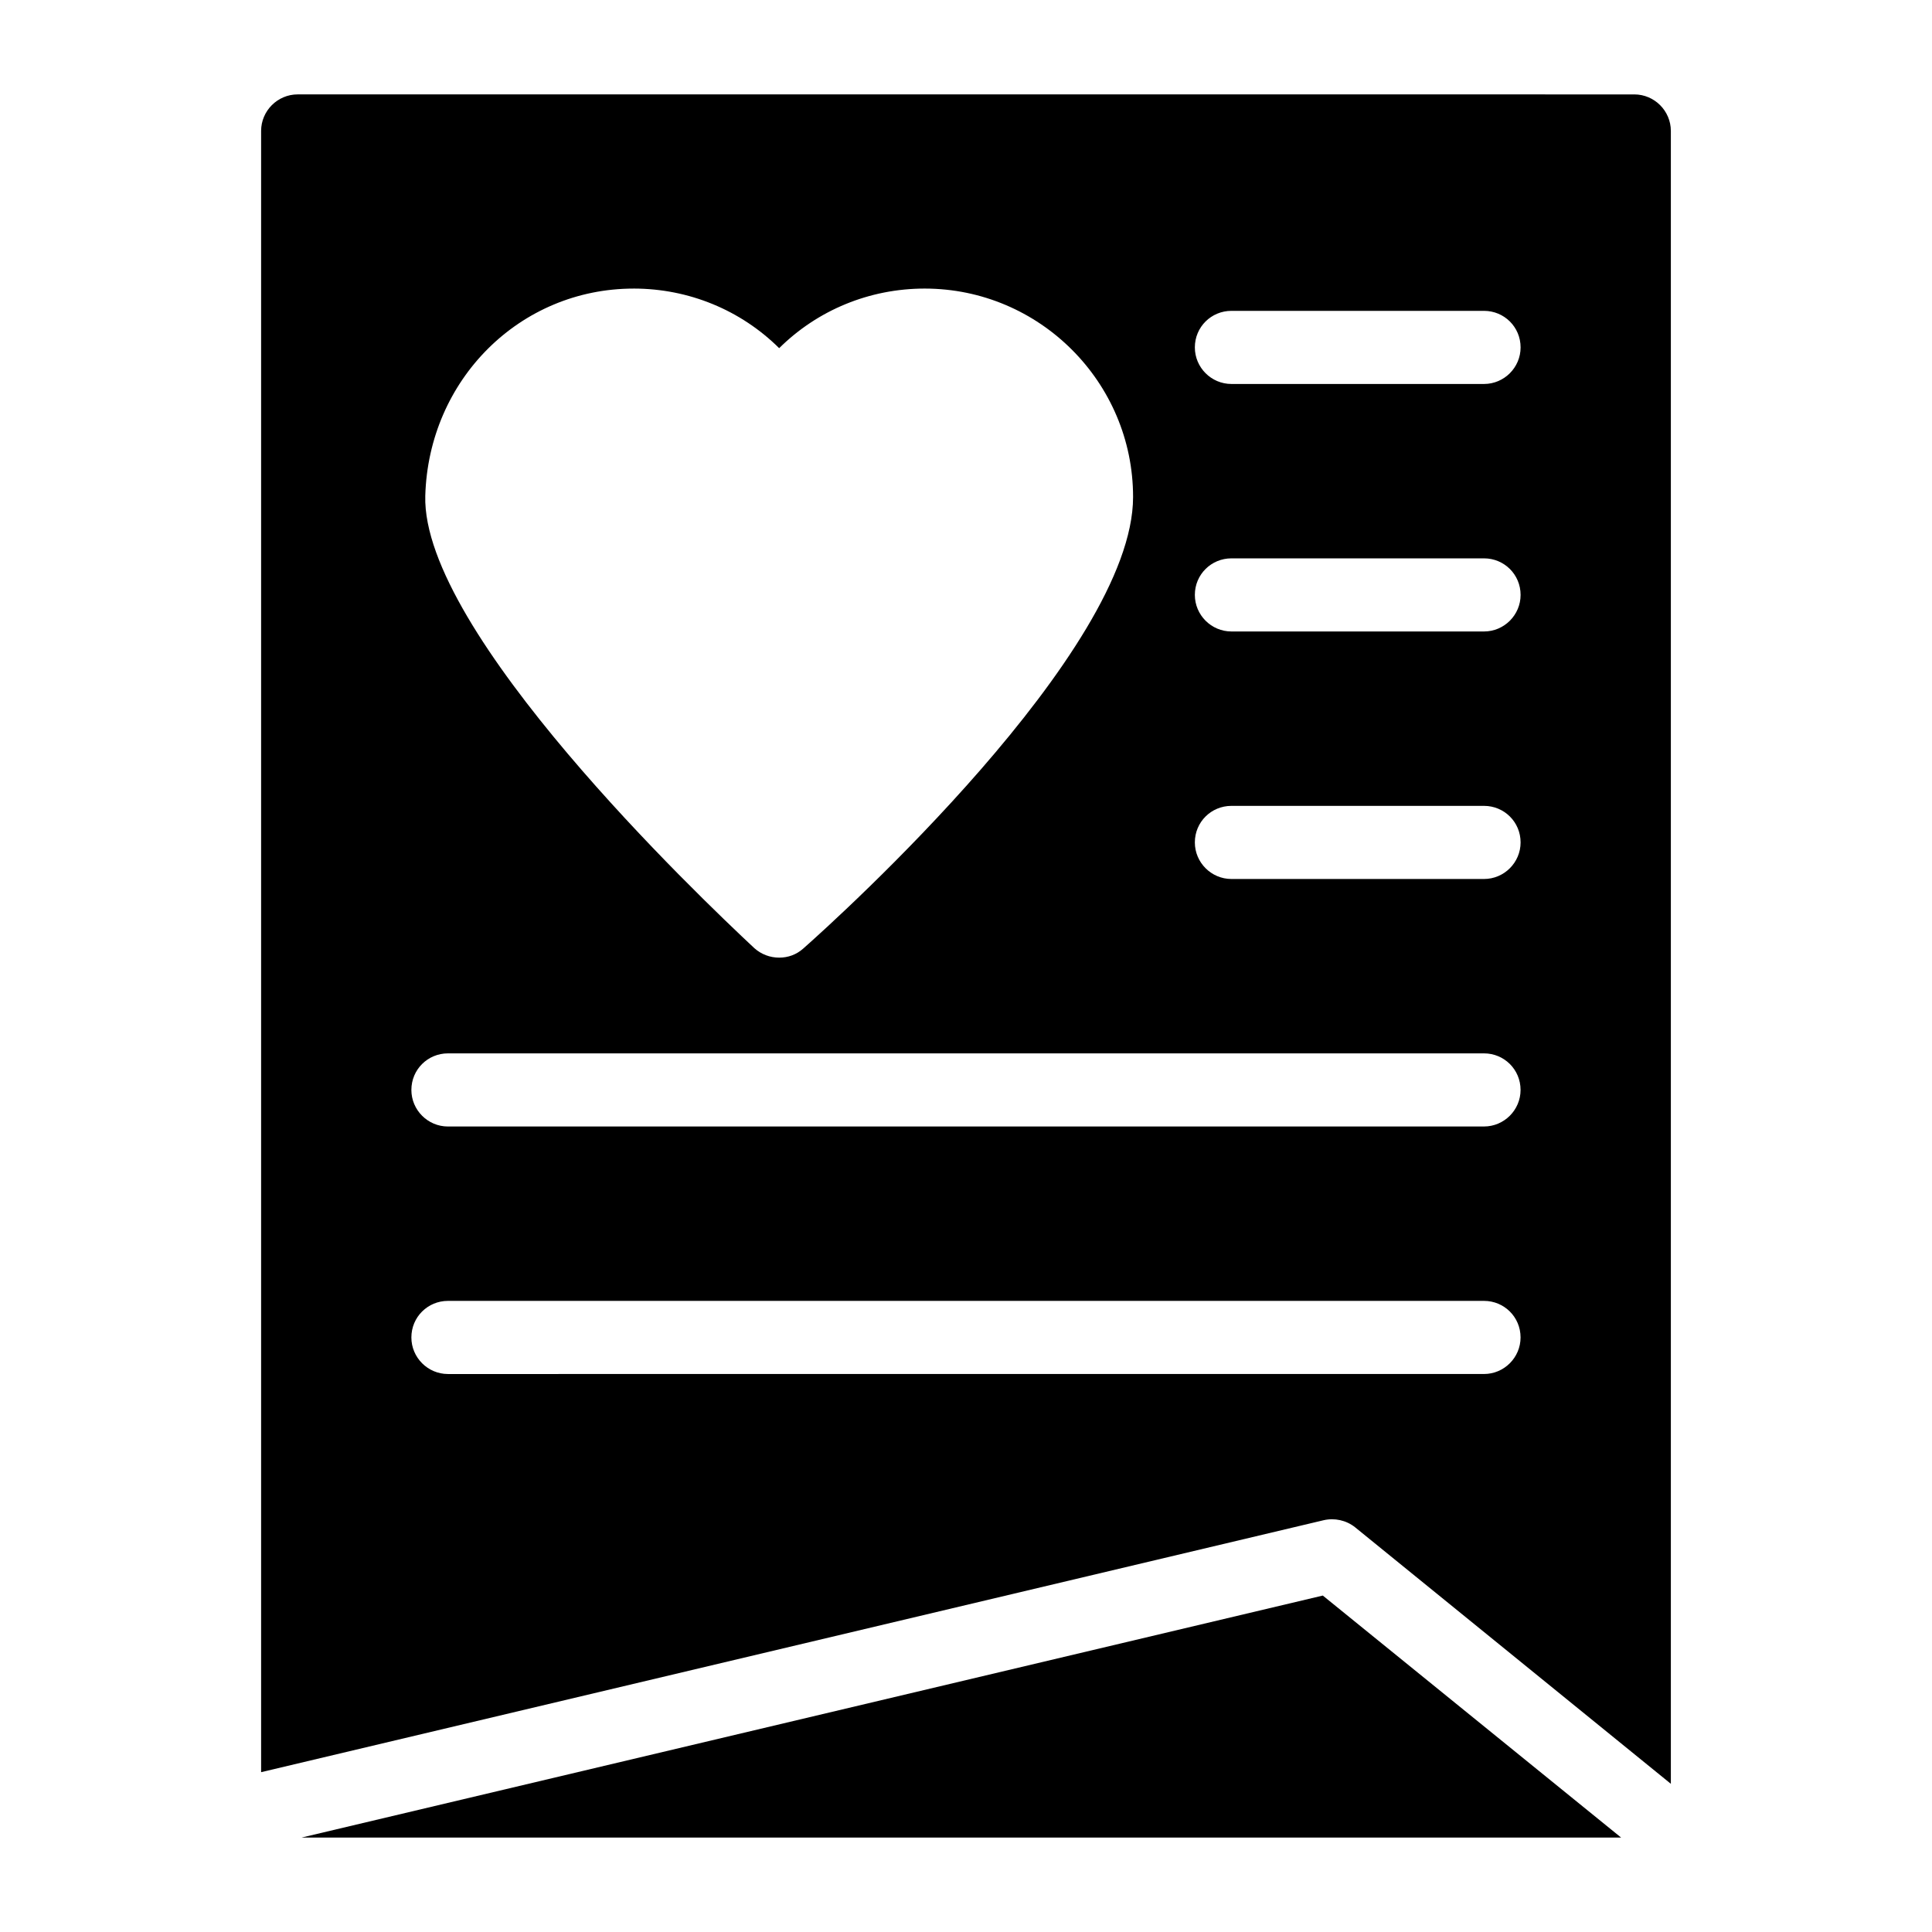
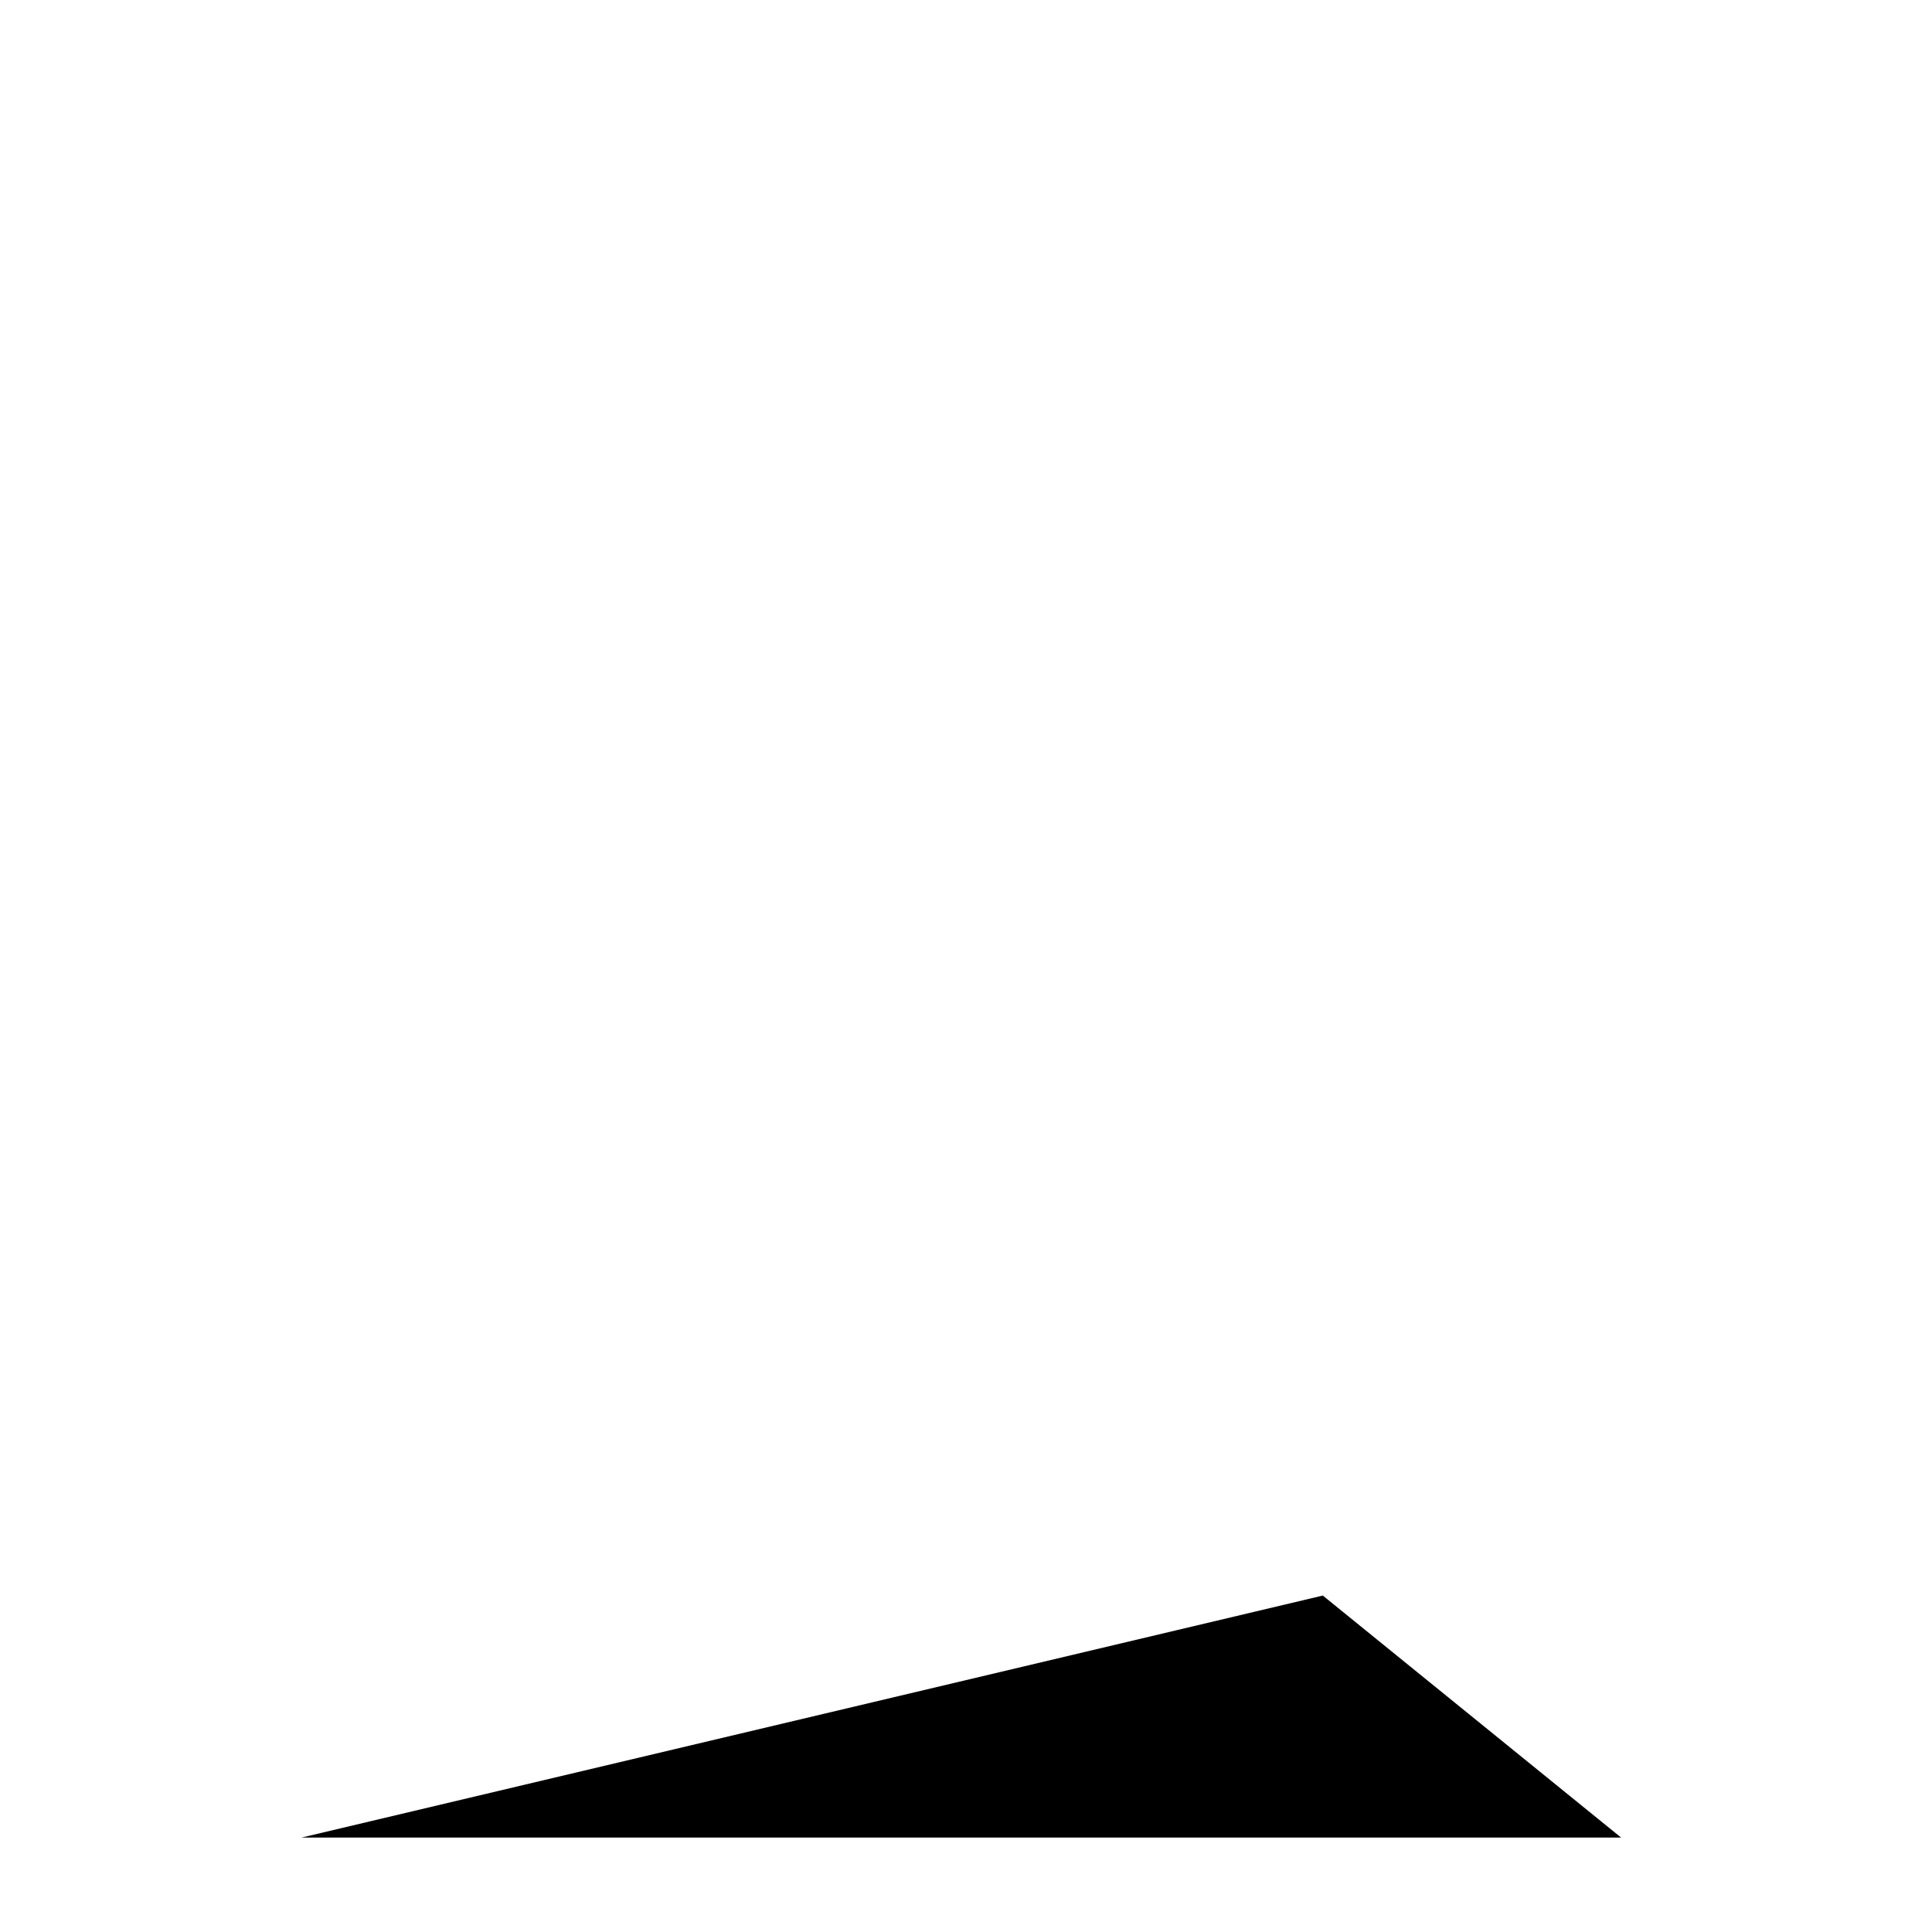
<svg xmlns="http://www.w3.org/2000/svg" fill="#000000" width="800px" height="800px" version="1.1" viewBox="144 144 512 512">
  <g>
-     <path d="m494.75 546.88c2.906-0.68 6.008 0 8.332 1.84l83.711 68.008v-438.02c0-5.328-4.359-9.688-9.688-9.688l-354.22-0.004c-5.328 0-9.688 4.359-9.688 9.688v434.94zm-24.414-320.5h66.949c5.328 0 9.688 4.262 9.688 9.688 0 5.328-4.359 9.688-9.688 9.688h-66.949c-5.328 0-9.688-4.359-9.688-9.688-0.004-5.426 4.359-9.688 9.688-9.688zm0 65.59h66.949c5.328 0 9.688 4.262 9.688 9.688 0 5.328-4.359 9.688-9.688 9.688h-66.949c-5.328 0-9.688-4.359-9.688-9.688-0.004-5.422 4.359-9.688 9.688-9.688zm0 65.594h66.949c5.328 0 9.688 4.262 9.688 9.688 0 5.328-4.359 9.688-9.688 9.688h-66.949c-5.328 0-9.688-4.359-9.688-9.688-0.004-5.426 4.359-9.688 9.688-9.688zm-158.41-137.09c14.629 0 28.387 5.715 38.562 15.793 10.172-10.078 23.93-15.793 38.562-15.793 30.422 0 55.227 24.805 55.227 55.227 0 40.887-78.383 111.71-87.391 119.66-1.84 1.648-4.07 2.422-6.394 2.422-2.422 0-4.746-0.871-6.59-2.519-14.727-13.758-88.168-83.805-87.199-119.85 0.867-30.812 25.09-54.938 55.223-54.938zm-49.219 202.68h274.57c5.328 0 9.688 4.262 9.688 9.688 0 5.328-4.359 9.688-9.688 9.688l-274.57 0.004c-5.328 0-9.688-4.359-9.688-9.688 0-5.426 4.359-9.691 9.688-9.691zm0 65.594h274.57c5.328 0 9.688 4.262 9.688 9.688 0 5.328-4.359 9.688-9.688 9.688l-274.57 0.004c-5.328 0-9.688-4.359-9.688-9.688 0-5.43 4.359-9.691 9.688-9.691z" />
    <path d="m223.89 630.98h349.73l-79.062-64.141z" />
  </g>
</svg>